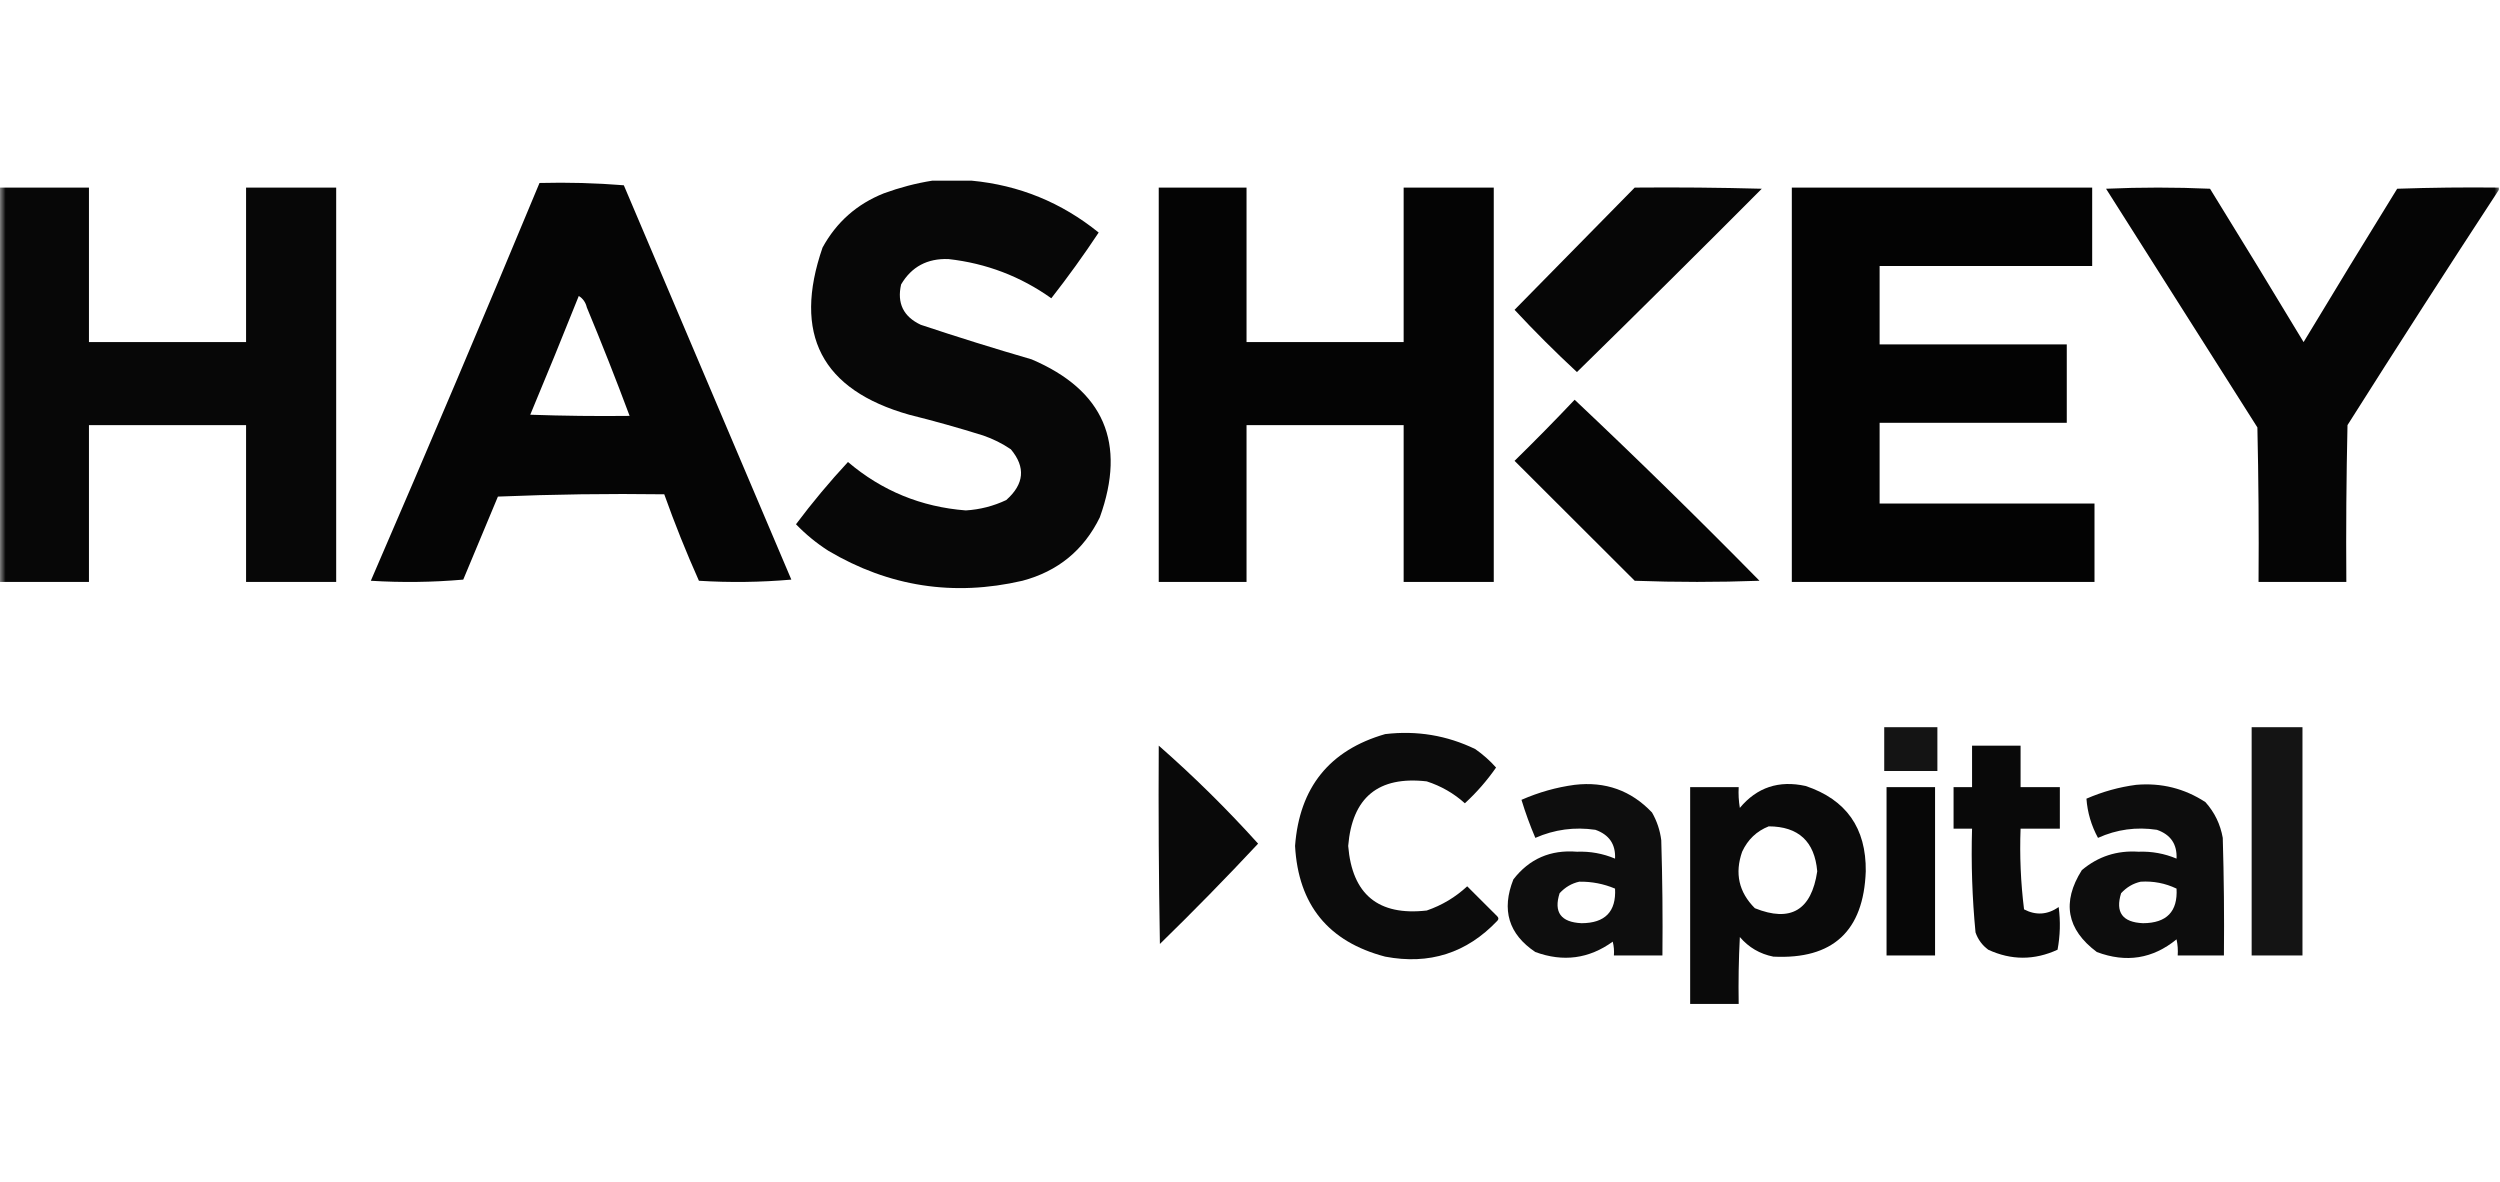
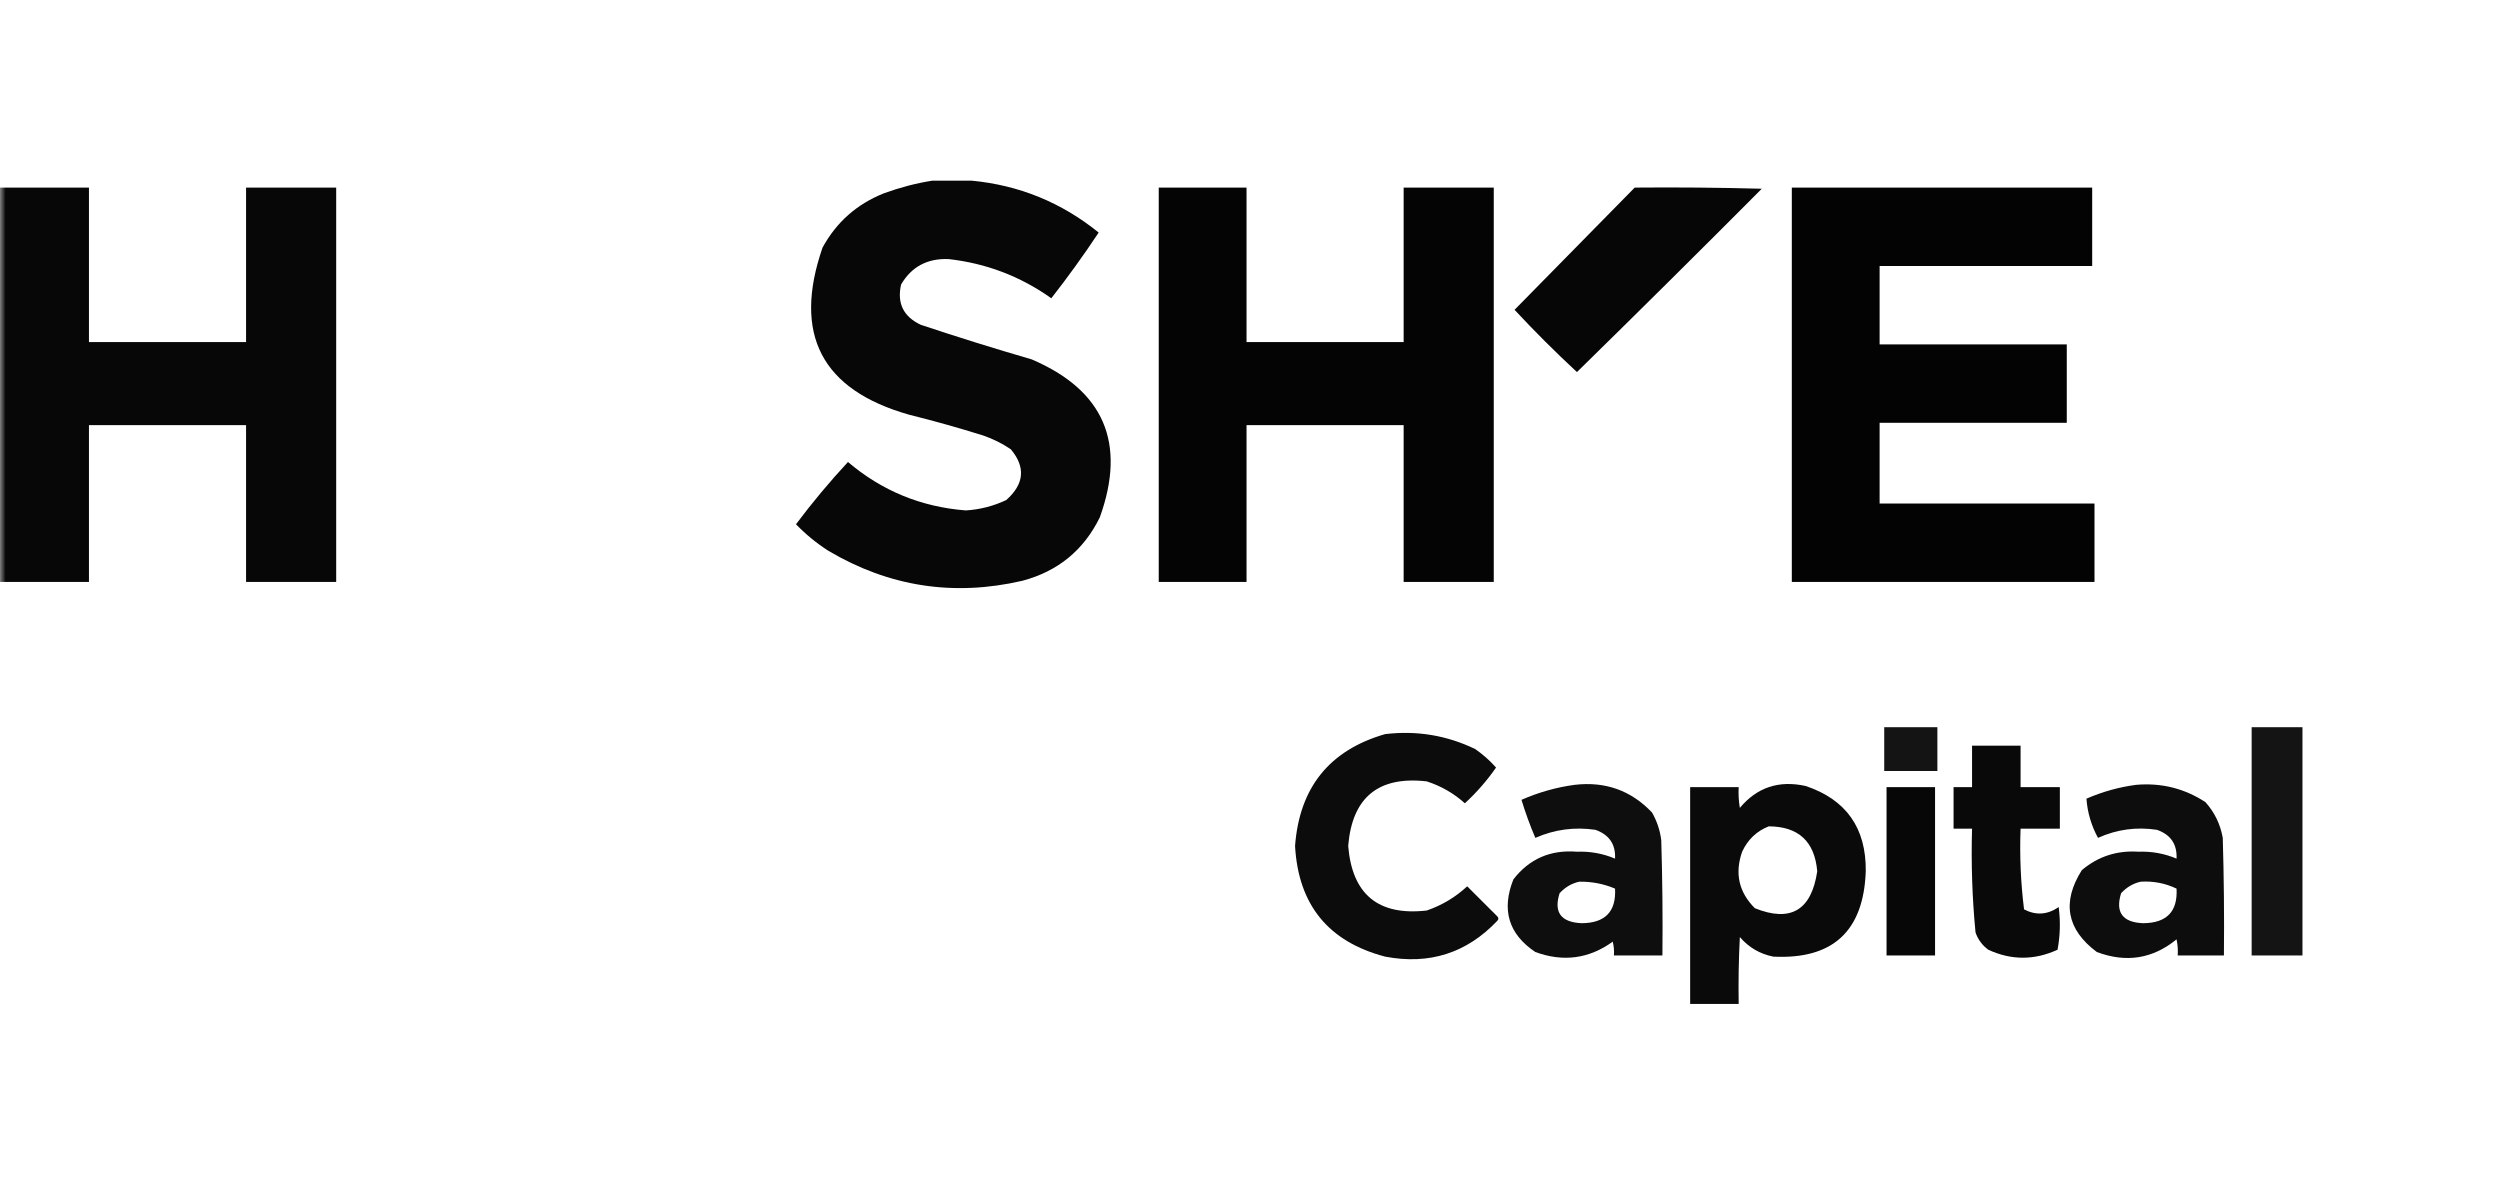
<svg xmlns="http://www.w3.org/2000/svg" width="220" height="104" viewBox="0 0 220 104" fill="none">
  <g clip-path="url(#clip0_904_440)">
    <mask id="mask0_904_440" style="mask-type:luminance" maskUnits="userSpaceOnUse" x="0" y="0" width="220" height="104">
      <path d="M220 0H0V104H220V0Z" fill="white" />
    </mask>
    <g mask="url(#mask0_904_440)">
      <path opacity="0.972" fill-rule="evenodd" clip-rule="evenodd" d="M82.043 15.898C83.195 15.898 84.347 15.898 85.5 15.898C89.68 16.293 93.408 17.815 96.683 20.464C95.366 22.452 93.977 24.38 92.515 26.248C89.804 24.32 86.788 23.17 83.466 22.798C81.603 22.729 80.214 23.473 79.298 25.03C78.922 26.68 79.498 27.863 81.027 28.581C84.258 29.659 87.512 30.673 90.786 31.625C97.143 34.34 99.142 38.974 96.784 45.526C95.368 48.416 93.097 50.276 89.973 51.107C83.923 52.51 78.23 51.63 72.894 48.468C71.851 47.799 70.902 47.022 70.047 46.135C71.477 44.227 73.002 42.401 74.622 40.656C77.604 43.191 81.061 44.612 84.991 44.917C86.24 44.84 87.426 44.535 88.55 44.004C90.136 42.6 90.271 41.112 88.956 39.54C88.2 39.027 87.386 38.621 86.516 38.322C84.366 37.65 82.197 37.041 80.01 36.496C72.289 34.31 69.748 29.406 72.385 21.783C73.606 19.55 75.402 17.961 77.773 17.015C79.184 16.498 80.608 16.126 82.043 15.898Z" fill="black" />
-       <path opacity="0.977" fill-rule="evenodd" clip-rule="evenodd" d="M47.476 16.102C49.966 16.037 52.44 16.105 54.897 16.305C59.811 27.872 64.725 39.439 69.638 51.006C66.93 51.242 64.219 51.276 61.505 51.107C60.388 48.607 59.372 46.071 58.455 43.498C53.574 43.43 48.694 43.498 43.816 43.7C42.799 46.136 41.783 48.571 40.766 51.006C38.057 51.242 35.346 51.276 32.633 51.107C37.667 39.471 42.614 27.802 47.476 16.102ZM50.932 26.046C51.295 26.264 51.532 26.602 51.644 27.06C52.959 30.223 54.213 33.402 55.406 36.598C52.49 36.632 49.576 36.598 46.662 36.496C48.115 33.023 49.538 29.54 50.932 26.046Z" fill="black" />
      <path opacity="0.971" fill-rule="evenodd" clip-rule="evenodd" d="M-0.102 16.508C2.542 16.508 5.185 16.508 7.828 16.508C7.828 21.04 7.828 25.572 7.828 30.104C12.437 30.104 17.046 30.104 21.654 30.104C21.654 25.572 21.654 21.04 21.654 16.508C24.298 16.508 26.941 16.508 29.584 16.508C29.584 28.075 29.584 39.642 29.584 51.209C26.941 51.209 24.298 51.209 21.654 51.209C21.654 46.609 21.654 42.009 21.654 37.41C17.046 37.41 12.437 37.41 7.828 37.41C7.828 42.009 7.828 46.609 7.828 51.209C5.185 51.209 2.542 51.209 -0.102 51.209C-0.102 39.642 -0.102 28.075 -0.102 16.508Z" fill="black" />
      <path opacity="0.984" fill-rule="evenodd" clip-rule="evenodd" d="M101.969 16.508C104.544 16.508 107.12 16.508 109.695 16.508C109.695 21.04 109.695 25.572 109.695 30.104C114.304 30.104 118.912 30.104 123.521 30.104C123.521 25.572 123.521 21.04 123.521 16.508C126.165 16.508 128.808 16.508 131.451 16.508C131.451 28.075 131.451 39.642 131.451 51.209C128.808 51.209 126.165 51.209 123.521 51.209C123.521 46.609 123.521 42.009 123.521 37.41C118.912 37.41 114.304 37.41 109.695 37.41C109.695 42.009 109.695 46.609 109.695 51.209C107.12 51.209 104.544 51.209 101.969 51.209C101.969 39.642 101.969 28.075 101.969 16.508Z" fill="black" />
      <path opacity="0.975" fill-rule="evenodd" clip-rule="evenodd" d="M143.854 16.508C147.582 16.474 151.31 16.508 155.037 16.609C149.646 22.023 144.224 27.401 138.771 32.742C136.873 30.983 135.043 29.157 133.281 27.263C136.81 23.674 140.334 20.089 143.854 16.508Z" fill="black" />
      <path opacity="0.987" fill-rule="evenodd" clip-rule="evenodd" d="M157.68 16.508C166.49 16.508 175.301 16.508 184.112 16.508C184.112 18.808 184.112 21.108 184.112 23.407C177.877 23.407 171.642 23.407 165.406 23.407C165.406 25.707 165.406 28.007 165.406 30.307C170.896 30.307 176.386 30.307 181.876 30.307C181.876 32.607 181.876 34.907 181.876 37.206C176.386 37.206 170.896 37.206 165.406 37.206C165.406 39.574 165.406 41.941 165.406 44.309C171.709 44.309 178.012 44.309 184.316 44.309C184.316 46.609 184.316 48.909 184.316 51.209C175.437 51.209 166.558 51.209 157.68 51.209C157.68 39.642 157.68 28.075 157.68 16.508Z" fill="black" />
-       <path opacity="0.979" fill-rule="evenodd" clip-rule="evenodd" d="M219.898 16.508C219.898 16.575 219.898 16.643 219.898 16.711C215.412 23.563 210.974 30.462 206.58 37.41C206.478 42.009 206.443 46.608 206.478 51.209C203.902 51.209 201.327 51.209 198.752 51.209C198.786 46.676 198.752 42.144 198.65 37.612C194.211 30.611 189.771 23.61 185.332 16.609C188.382 16.474 191.432 16.474 194.482 16.609C197.252 21.091 199.997 25.589 202.716 30.104C205.435 25.589 208.18 21.091 210.951 16.609C213.932 16.508 216.915 16.474 219.898 16.508Z" fill="black" />
-       <path opacity="0.978" fill-rule="evenodd" clip-rule="evenodd" d="M138.568 35.177C144.074 40.368 149.496 45.678 154.834 51.107C151.174 51.242 147.514 51.242 143.854 51.107C140.33 47.589 136.806 44.072 133.281 40.554C135.085 38.788 136.847 36.996 138.568 35.177Z" fill="black" />
      <path opacity="0.921" fill-rule="evenodd" clip-rule="evenodd" d="M165.812 63.993C167.372 63.993 168.931 63.993 170.49 63.993C170.49 65.278 170.49 66.564 170.49 67.849C168.931 67.849 167.372 67.849 165.812 67.849C165.812 66.564 165.812 65.278 165.812 63.993Z" fill="black" />
      <path opacity="0.92" fill-rule="evenodd" clip-rule="evenodd" d="M198.145 63.993C199.636 63.993 201.127 63.993 202.618 63.993C202.618 70.69 202.618 77.386 202.618 84.083C201.127 84.083 199.636 84.083 198.145 84.083C198.145 77.386 198.145 70.69 198.145 63.993Z" fill="black" />
      <path opacity="0.95" fill-rule="evenodd" clip-rule="evenodd" d="M121.895 64.601C124.679 64.271 127.322 64.711 129.824 65.92C130.499 66.391 131.109 66.932 131.654 67.544C130.858 68.69 129.944 69.738 128.909 70.689C127.937 69.814 126.819 69.172 125.554 68.761C121.295 68.276 118.991 70.171 118.641 74.443C118.991 78.716 121.295 80.61 125.554 80.125C126.896 79.664 128.082 78.953 129.113 77.995C129.994 78.874 130.875 79.753 131.756 80.633C131.892 80.768 131.892 80.903 131.756 81.038C129.063 83.873 125.776 84.922 121.895 84.184C116.896 82.873 114.253 79.626 113.965 74.443C114.351 69.295 116.994 66.014 121.895 64.601Z" fill="black" />
-       <path opacity="0.964" fill-rule="evenodd" clip-rule="evenodd" d="M101.97 65.616C105.044 68.312 107.959 71.187 110.713 74.241C107.908 77.242 105.028 80.185 102.071 83.068C101.97 77.251 101.936 71.434 101.97 65.616Z" fill="black" />
      <path opacity="0.964" fill-rule="evenodd" clip-rule="evenodd" d="M173.541 65.616C174.964 65.616 176.387 65.616 177.811 65.616C177.811 66.834 177.811 68.051 177.811 69.269C178.963 69.269 180.115 69.269 181.267 69.269C181.267 70.487 181.267 71.704 181.267 72.922C180.115 72.922 178.963 72.922 177.811 72.922C177.722 75.305 177.824 77.672 178.116 80.024C179.161 80.572 180.177 80.504 181.165 79.821C181.33 81.089 181.296 82.341 181.064 83.575C179.025 84.513 176.992 84.513 174.964 83.575C174.434 83.182 174.061 82.675 173.846 82.053C173.554 79.021 173.452 75.977 173.541 72.922C172.998 72.922 172.456 72.922 171.914 72.922C171.914 71.704 171.914 70.487 171.914 69.269C172.456 69.269 172.998 69.269 173.541 69.269C173.541 68.051 173.541 66.834 173.541 65.616Z" fill="black" />
      <path opacity="0.945" fill-rule="evenodd" clip-rule="evenodd" d="M138.566 69.066C141.268 68.749 143.538 69.56 145.378 71.501C145.811 72.258 146.082 73.07 146.191 73.936C146.293 77.318 146.327 80.7 146.293 84.083C144.869 84.083 143.446 84.083 142.023 84.083C142.056 83.671 142.022 83.266 141.921 82.865C139.834 84.374 137.563 84.678 135.11 83.778C132.756 82.201 132.112 80.071 133.178 77.386C134.577 75.577 136.441 74.765 138.769 74.951C139.94 74.907 141.058 75.11 142.124 75.56C142.187 74.301 141.611 73.456 140.396 73.023C138.561 72.755 136.799 72.992 135.11 73.733C134.642 72.637 134.235 71.521 133.89 70.385C135.411 69.719 136.97 69.279 138.566 69.066ZM138.973 77.589C140.072 77.572 141.122 77.774 142.124 78.198C142.234 80.219 141.252 81.234 139.176 81.242C137.356 81.157 136.712 80.277 137.245 78.604C137.732 78.074 138.308 77.736 138.973 77.589Z" fill="black" />
      <path opacity="0.959" fill-rule="evenodd" clip-rule="evenodd" d="M153.004 88.344C151.581 88.344 150.158 88.344 148.734 88.344C148.734 81.986 148.734 75.627 148.734 69.269C150.158 69.269 151.581 69.269 153.004 69.269C152.971 69.881 153.005 70.49 153.106 71.095C154.611 69.288 156.542 68.646 158.901 69.168C162.47 70.368 164.232 72.871 164.187 76.676C163.999 81.938 161.288 84.441 156.054 84.184C154.87 83.948 153.887 83.373 153.106 82.459C153.004 84.42 152.971 86.382 153.004 88.344ZM155.648 72.719C158.268 72.73 159.691 74.049 159.917 76.676C159.408 80.106 157.578 81.188 154.428 79.923C153.016 78.511 152.643 76.853 153.309 74.951C153.805 73.881 154.584 73.137 155.648 72.719Z" fill="black" />
      <path opacity="0.948" fill-rule="evenodd" clip-rule="evenodd" d="M187.978 69.066C190.2 68.874 192.233 69.381 194.078 70.588C194.884 71.486 195.392 72.535 195.603 73.733C195.705 77.182 195.739 80.632 195.705 84.082C194.349 84.082 192.994 84.082 191.638 84.082C191.671 83.604 191.638 83.131 191.536 82.662C189.439 84.377 187.101 84.749 184.522 83.778C181.865 81.793 181.424 79.392 183.2 76.574C184.63 75.366 186.29 74.825 188.182 74.951C189.352 74.907 190.47 75.11 191.536 75.559C191.595 74.291 191.019 73.445 189.808 73.023C188.002 72.75 186.274 72.987 184.623 73.733C184.035 72.648 183.696 71.499 183.607 70.283C185.028 69.667 186.485 69.261 187.978 69.066ZM188.385 77.589C189.493 77.52 190.544 77.723 191.536 78.198C191.65 80.216 190.667 81.231 188.588 81.242C186.779 81.166 186.135 80.286 186.657 78.603C187.144 78.074 187.72 77.736 188.385 77.589Z" fill="black" />
      <path opacity="0.971" fill-rule="evenodd" clip-rule="evenodd" d="M166.016 69.269C167.439 69.269 168.862 69.269 170.285 69.269C170.285 74.206 170.285 79.144 170.285 84.082C168.862 84.082 167.439 84.082 166.016 84.082C166.016 79.144 166.016 74.206 166.016 69.269Z" fill="black" />
    </g>
  </g>
  <defs>
    <clipPath id="clip0_904_440">
      <rect width="220" height="104" fill="white" />
    </clipPath>
  </defs>
</svg>